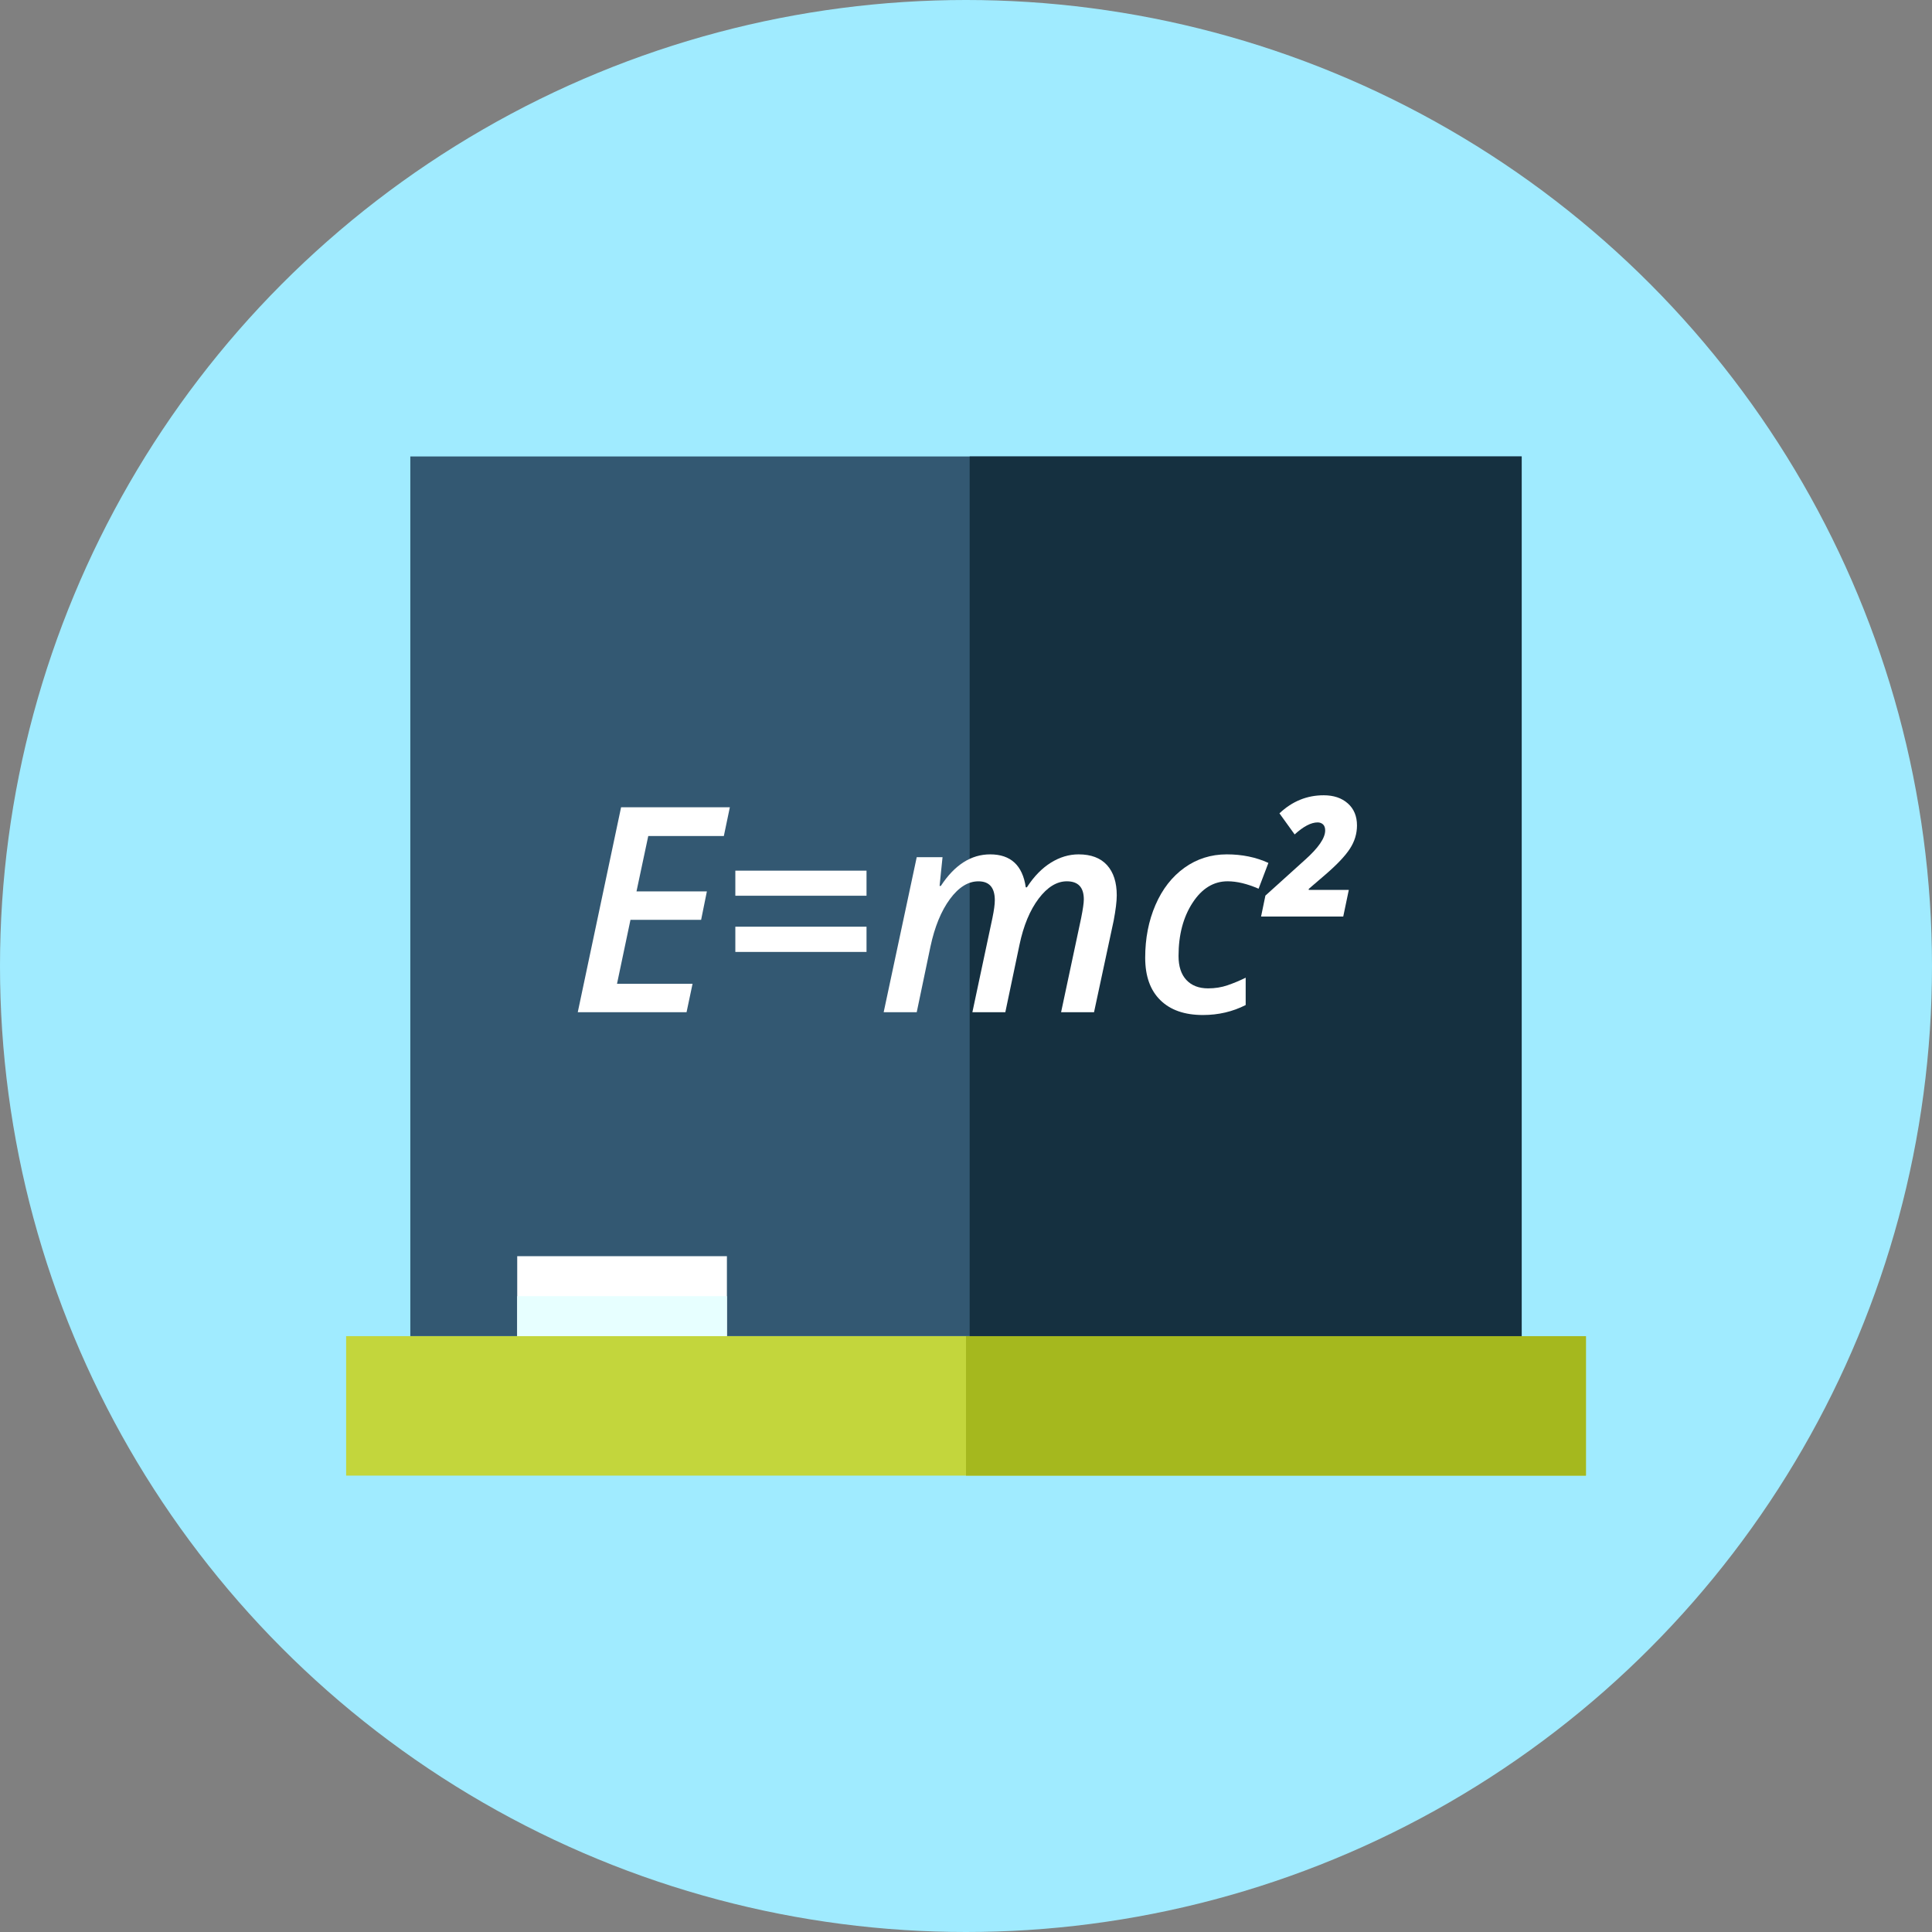
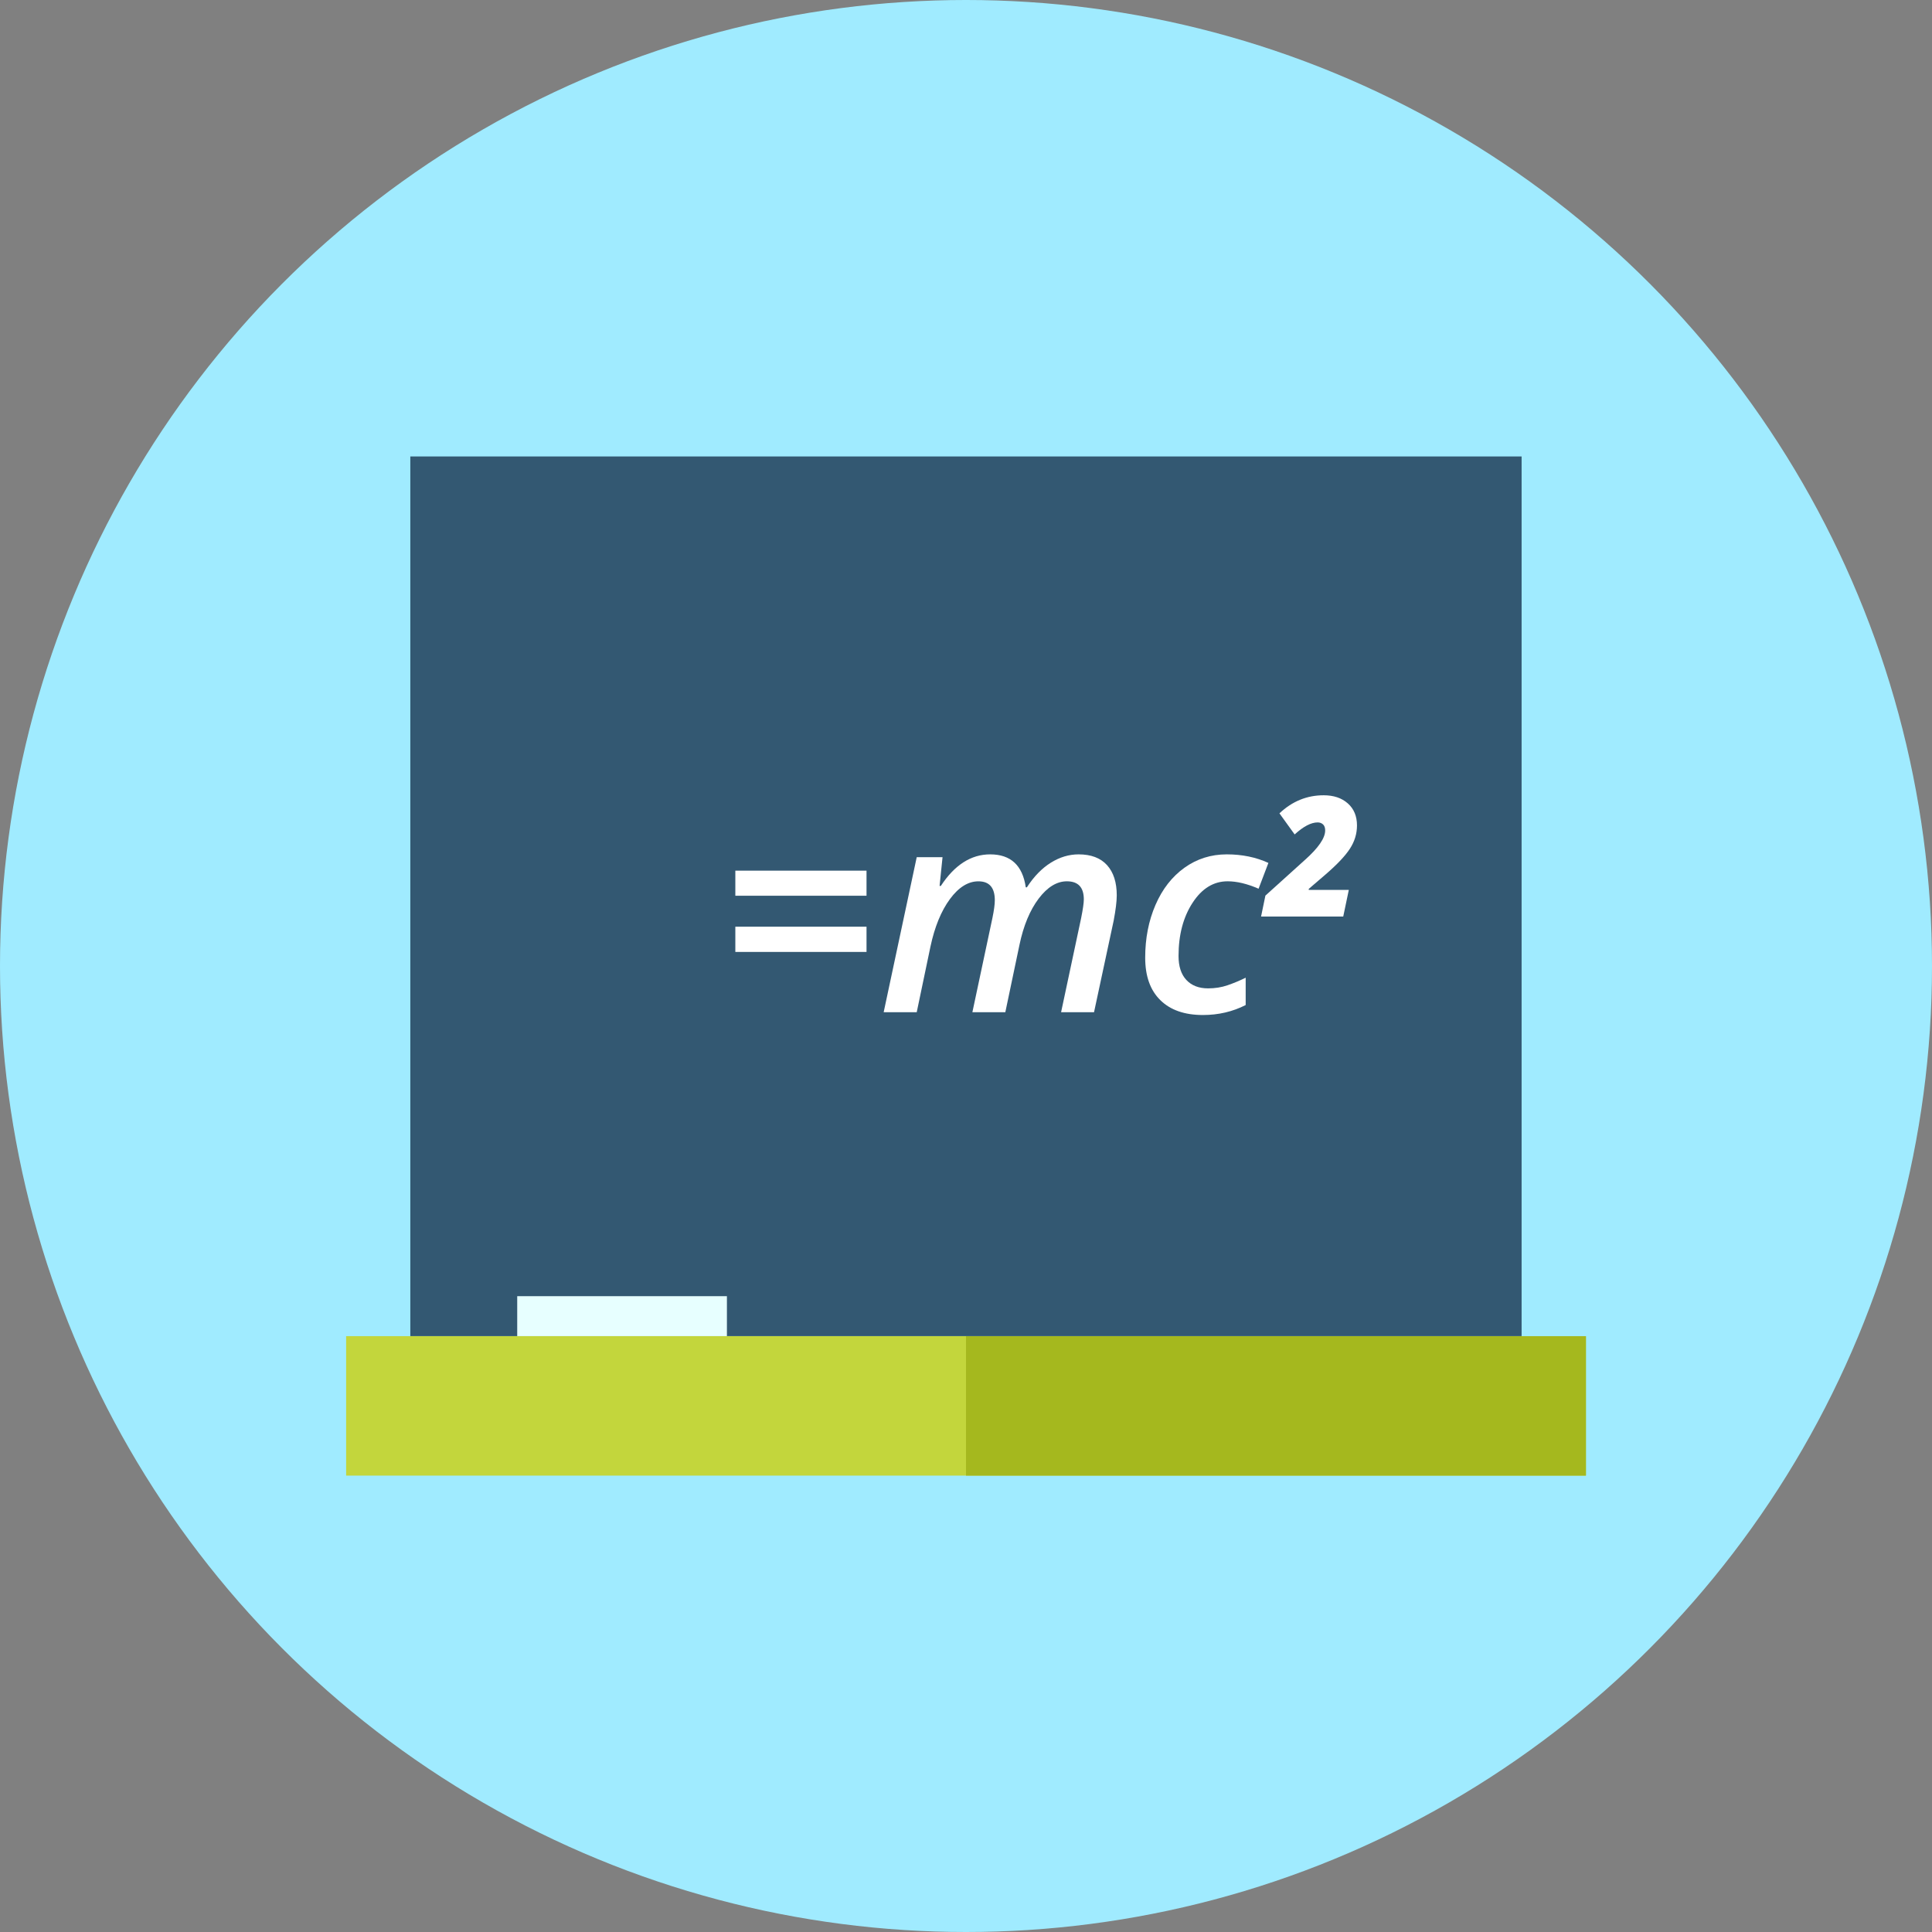
<svg xmlns="http://www.w3.org/2000/svg" version="1.1" id="Layer_1" viewBox="0 0 512 512" xml:space="preserve">
  <rect x="0" y="0" width="512" height="512" fill="#808080" stroke="none" />
  <g>
    <circle style="fill:#A0EBFF;" cx="256" cy="256" r="256" />
    <rect x="108.739" y="120.965" style="fill:#335872;" width="294.502" height="233.114" />
-     <rect x="256.973" y="120.965" style="fill:#153040;" width="146.299" height="233.114" />
    <rect x="91.725" y="354.099" style="fill:#C3D63C;" width="328.55" height="36.956" />
    <rect x="256" y="354.099" style="fill:#A5B81E;" width="164.301" height="36.956" />
-     <polygon style="fill:#FFFFFF;" points="181.944,268.247 153.114,268.247 164.593,213.939 193.418,213.939 191.826,221.553    171.796,221.553 168.678,236.227 187.331,236.227 185.805,243.768 167.081,243.768 163.517,260.705 183.537,260.705  " />
    <path style="fill:#FFFFFF;" d="M194.872,237.379v-6.646h34.765v6.646H194.872z M194.872,252.273v-6.687h34.765v6.687H194.872z" />
    <path style="fill:#FFFFFF;" d="M262.405,226.417c5.448,0,8.591,2.913,9.436,8.73h0.297c1.859-2.872,3.973-5.043,6.339-6.518   c2.36-1.475,4.818-2.212,7.368-2.212c3.292,0,5.801,0.947,7.521,2.842c1.72,1.894,2.586,4.562,2.586,8.008   c0,1.582-0.271,3.825-0.819,6.723l-5.202,24.259h-8.73l5.315-24.96c0.471-2.35,0.707-3.999,0.707-4.941   c0-3.195-1.495-4.792-4.495-4.792c-2.673,0-5.166,1.536-7.485,4.603c-2.314,3.072-4.004,7.148-5.069,12.221l-3.753,17.869h-8.73   l5.309-24.96c0.42-2.033,0.635-3.604,0.635-4.716c0-3.343-1.449-5.012-4.347-5.012c-2.719,0-5.243,1.572-7.557,4.716   c-2.314,3.144-4.029,7.332-5.146,12.554l-3.645,17.423h-8.76l8.76-41.088h6.84l-0.783,7.613h0.333   C252.989,229.202,257.352,226.417,262.405,226.417z" />
    <path style="fill:#FFFFFF;" d="M318.792,268.989c-4.859,0-8.622-1.311-11.29-3.937c-2.678-2.627-4.014-6.374-4.014-11.254   c0-5.125,0.911-9.789,2.729-13.988s4.378-7.48,7.67-9.846c3.292-2.36,7.035-3.548,11.223-3.548c4.06,0,7.736,0.758,11.028,2.268   l-2.601,6.835c-3.021-1.311-5.76-1.966-8.207-1.966c-3.717,0-6.815,1.9-9.288,5.699c-2.478,3.804-3.717,8.499-3.717,14.095   c0,2.749,0.686,4.869,2.074,6.354s3.313,2.227,5.76,2.227c1.838,0,3.553-0.271,5.146-0.819c1.603-0.548,3.2-1.213,4.813-2.007   v7.245C326.651,268.109,322.877,268.989,318.792,268.989z" />
    <path style="fill:#FFFFFF;" d="M355.973,242.888h-21.775l1.147-5.545l10.465-9.446c3.584-3.195,5.376-5.801,5.376-7.823   c0-0.707-0.189-1.239-0.563-1.592c-0.379-0.353-0.85-0.532-1.434-0.532c-1.736,0-3.763,1.06-6.093,3.185l-4.029-5.591   c3.379-3.195,7.286-4.787,11.725-4.787c2.642,0,4.777,0.717,6.395,2.156c1.618,1.439,2.427,3.384,2.427,5.842   c0,2.196-0.63,4.255-1.884,6.175c-1.254,1.925-3.41,4.198-6.456,6.825l-4.444,3.814v0.261h10.619L355.973,242.888z" />
-     <rect x="137.068" y="332.902" style="fill:#FFFFFF;" width="55.572" height="21.176" />
    <rect x="137.068" y="343.501" style="fill:#E7FFFF;" width="55.572" height="10.588" />
  </g>
</svg>